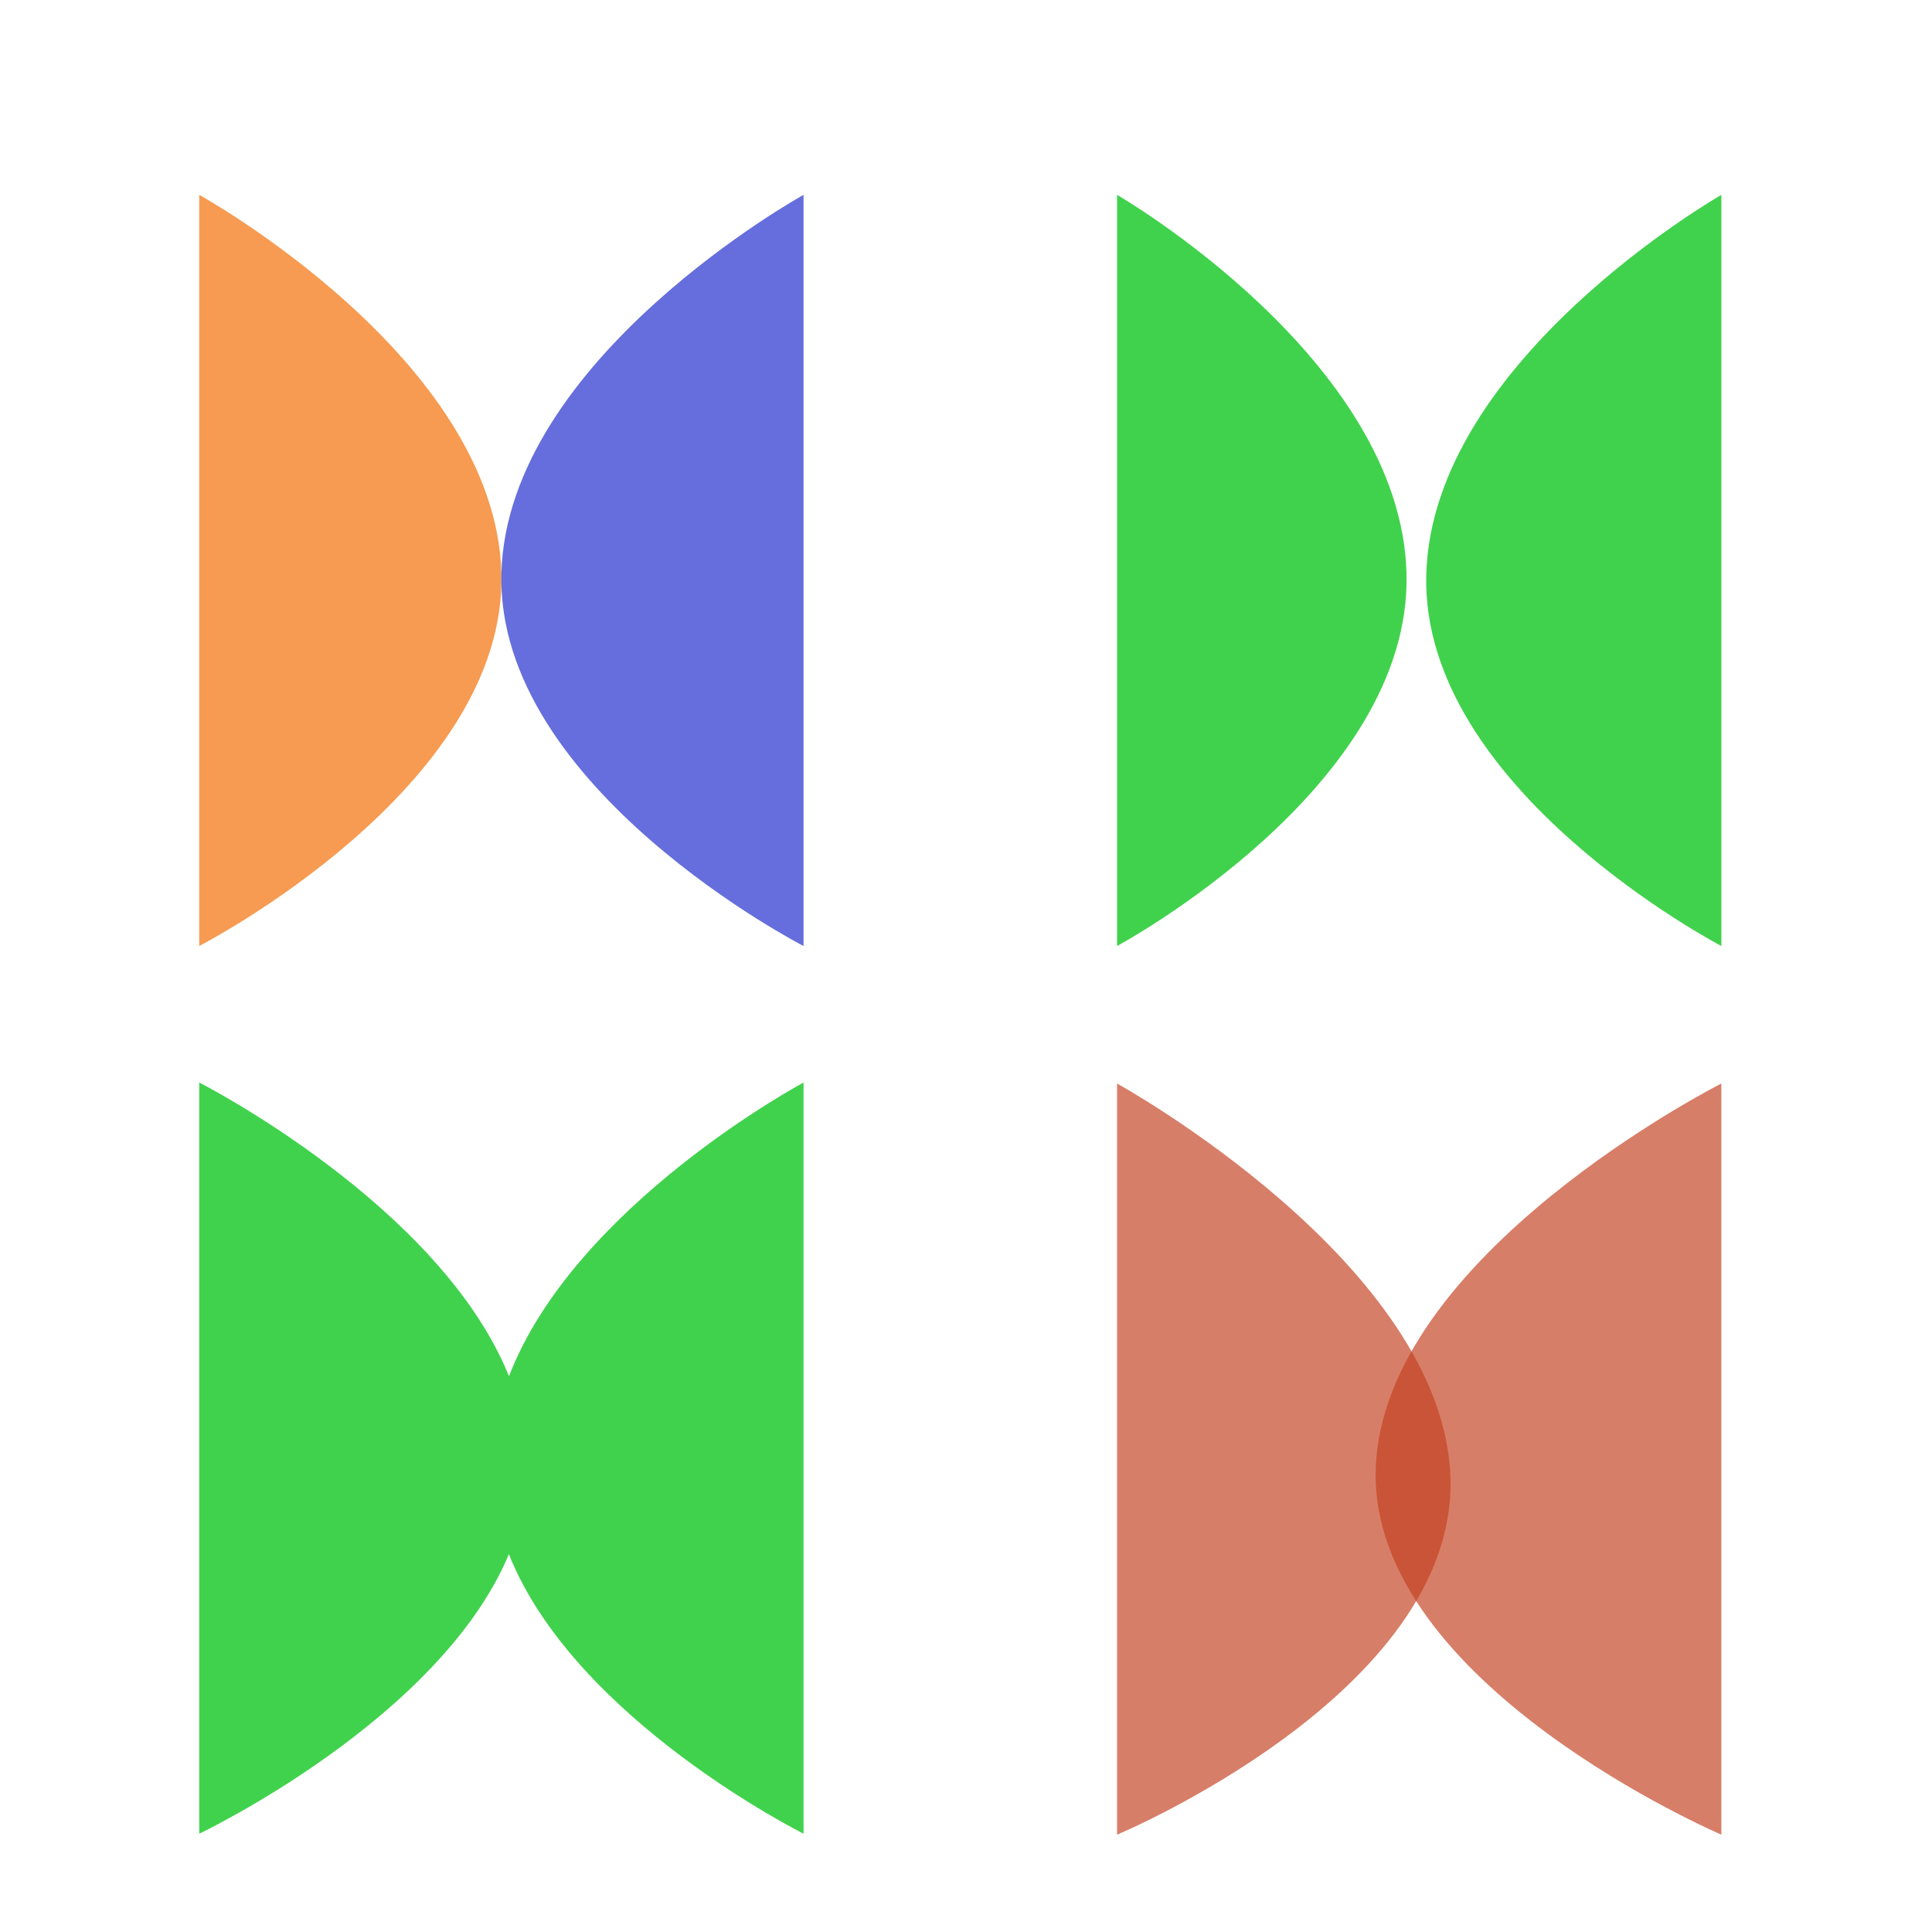
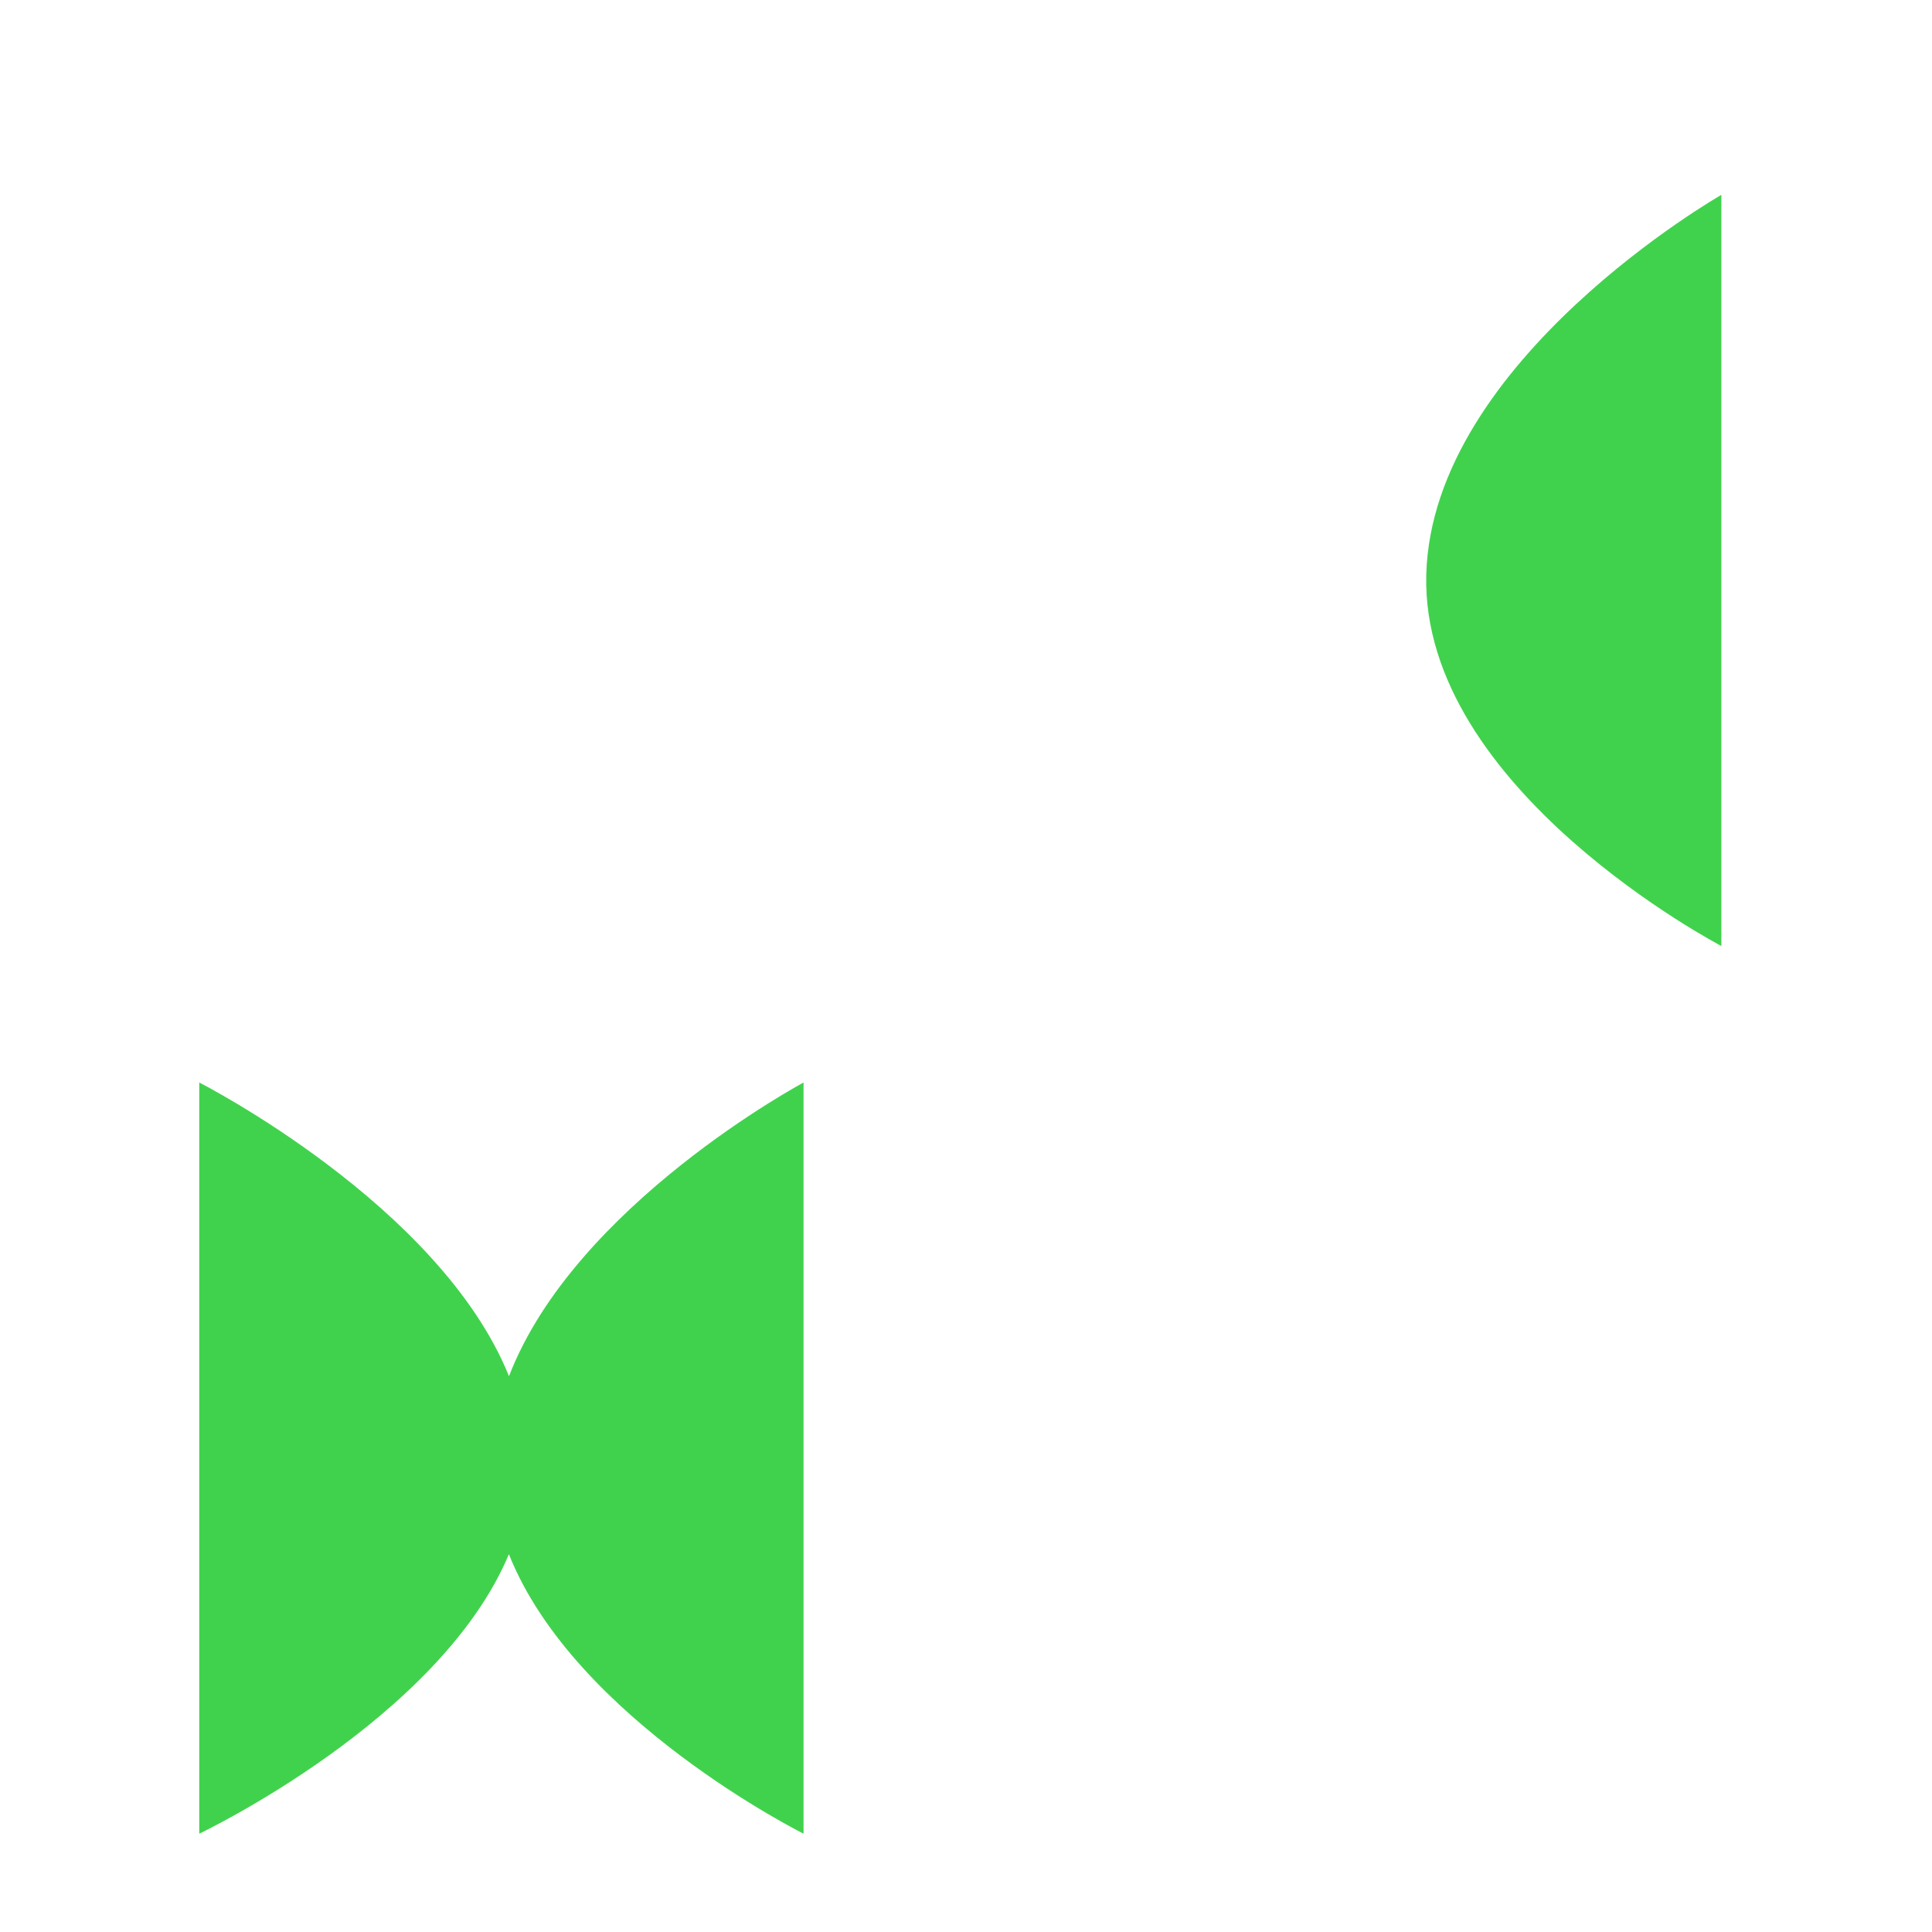
<svg xmlns="http://www.w3.org/2000/svg" xmlns:ns1="http://www.inkscape.org/namespaces/inkscape" xmlns:ns2="http://sodipodi.sourceforge.net/DTD/sodipodi-0.dtd" width="128mm" height="128mm" viewBox="0 0 128 128" version="1.1" id="svg1" ns1:version="1.4.2 (ebf0e940d0, 2025-05-08)" ns2:docname="allowed-perturbation.svg">
  <ns2:namedview id="namedview1" pagecolor="#ffffff" bordercolor="#000000" borderopacity="0.25" ns1:showpageshadow="2" ns1:pageopacity="0.0" ns1:pagecheckerboard="0" ns1:deskcolor="#d1d1d1" ns1:document-units="mm" ns1:zoom="1" ns1:cx="226.5" ns1:cy="563" ns1:window-width="1274" ns1:window-height="1523" ns1:window-x="26" ns1:window-y="23" ns1:window-maximized="0" ns1:current-layer="layer1" />
  <defs id="defs1" />
  <g ns1:label="Layer 1" ns1:groupmode="layer" id="layer1">
    <g id="g1" transform="translate(-0.457)" style="stroke:none">
-       <path style="fill:#f69b51;fill-opacity:1;stroke:none;stroke-width:1;stroke-linecap:round;stroke-linejoin:round;stroke-opacity:1" d="m 13.657,12.909 v 49.766 c 0,0 20.393,-10.477 20.018,-24.696 C 33.302,23.76 13.657,12.909 13.657,12.909 Z" id="path1" ns2:nodetypes="ccsc" />
-       <path style="fill:#656edc;fill-opacity:1;stroke:none;stroke-width:1;stroke-linecap:round;stroke-linejoin:round;stroke-opacity:1" d="m 53.694,12.909 v 49.766 c 0,0 -20.393,-10.477 -20.018,-24.696 0.374,-14.219 20.018,-25.07 20.018,-25.07 z" id="path1-5" ns2:nodetypes="ccsc" />
-     </g>
+       </g>
    <g id="g2" transform="translate(0,-0.184)" style="stroke:none">
-       <path style="fill:#41d24d;fill-opacity:1;stroke:none;stroke-width:1;stroke-linecap:round;stroke-linejoin:round;stroke-opacity:1" d="m 74.008,13.093 v 49.766 c 0,0 19.551,-10.477 19.177,-24.696 C 92.811,23.944 74.008,13.093 74.008,13.093 Z" id="path1-1" ns2:nodetypes="ccsc" />
      <path style="fill:#41d24d;fill-opacity:1;stroke:none;stroke-width:1;stroke-linecap:round;stroke-linejoin:round;stroke-opacity:1" d="m 114.045,13.093 v 49.766 c 0,0 -19.925,-10.383 -19.551,-24.602 0.374,-14.219 19.551,-25.163 19.551,-25.163 z" id="path1-5-8" ns2:nodetypes="ccsc" />
    </g>
    <g id="g3" transform="translate(-0.179)" style="stroke:none">
-       <path style="fill:#c34020;fill-opacity:0.675;stroke:none;stroke-width:1;stroke-linecap:round;stroke-linejoin:round;stroke-opacity:1" d="m 74.187,71.785 v 49.766 c 0,0 22.464,-9.37 22.09,-23.589 C 95.903,83.743 74.187,71.785 74.187,71.785 Z" id="path1-1-8" ns2:nodetypes="ccsc" />
-       <path style="fill:#c34020;fill-opacity:0.675;stroke:none;stroke-width:1;stroke-linecap:round;stroke-linejoin:round;stroke-opacity:1" d="m 114.224,71.785 v 49.766 c 0,0 -23.274,-9.948 -22.9,-24.167 0.374,-14.219 22.9,-25.599 22.9,-25.599 z" id="path1-5-8-8" ns2:nodetypes="ccsc" />
-     </g>
+       </g>
    <path id="path1-3" style="fill:#41d24d;fill-opacity:1;stroke:none;stroke-width:1;stroke-linecap:round;stroke-linejoin:round;stroke-opacity:1" d="M 13.201 71.72 L 13.201 121.486 C 13.201 121.486 29.12 113.943 33.716 102.971 C 38.08 113.943 53.238 121.486 53.238 121.486 L 53.238 71.72 C 53.238 71.72 38.095 79.812 33.722 91.177 C 29.134 79.812 13.201 71.72 13.201 71.72 z " />
  </g>
</svg>